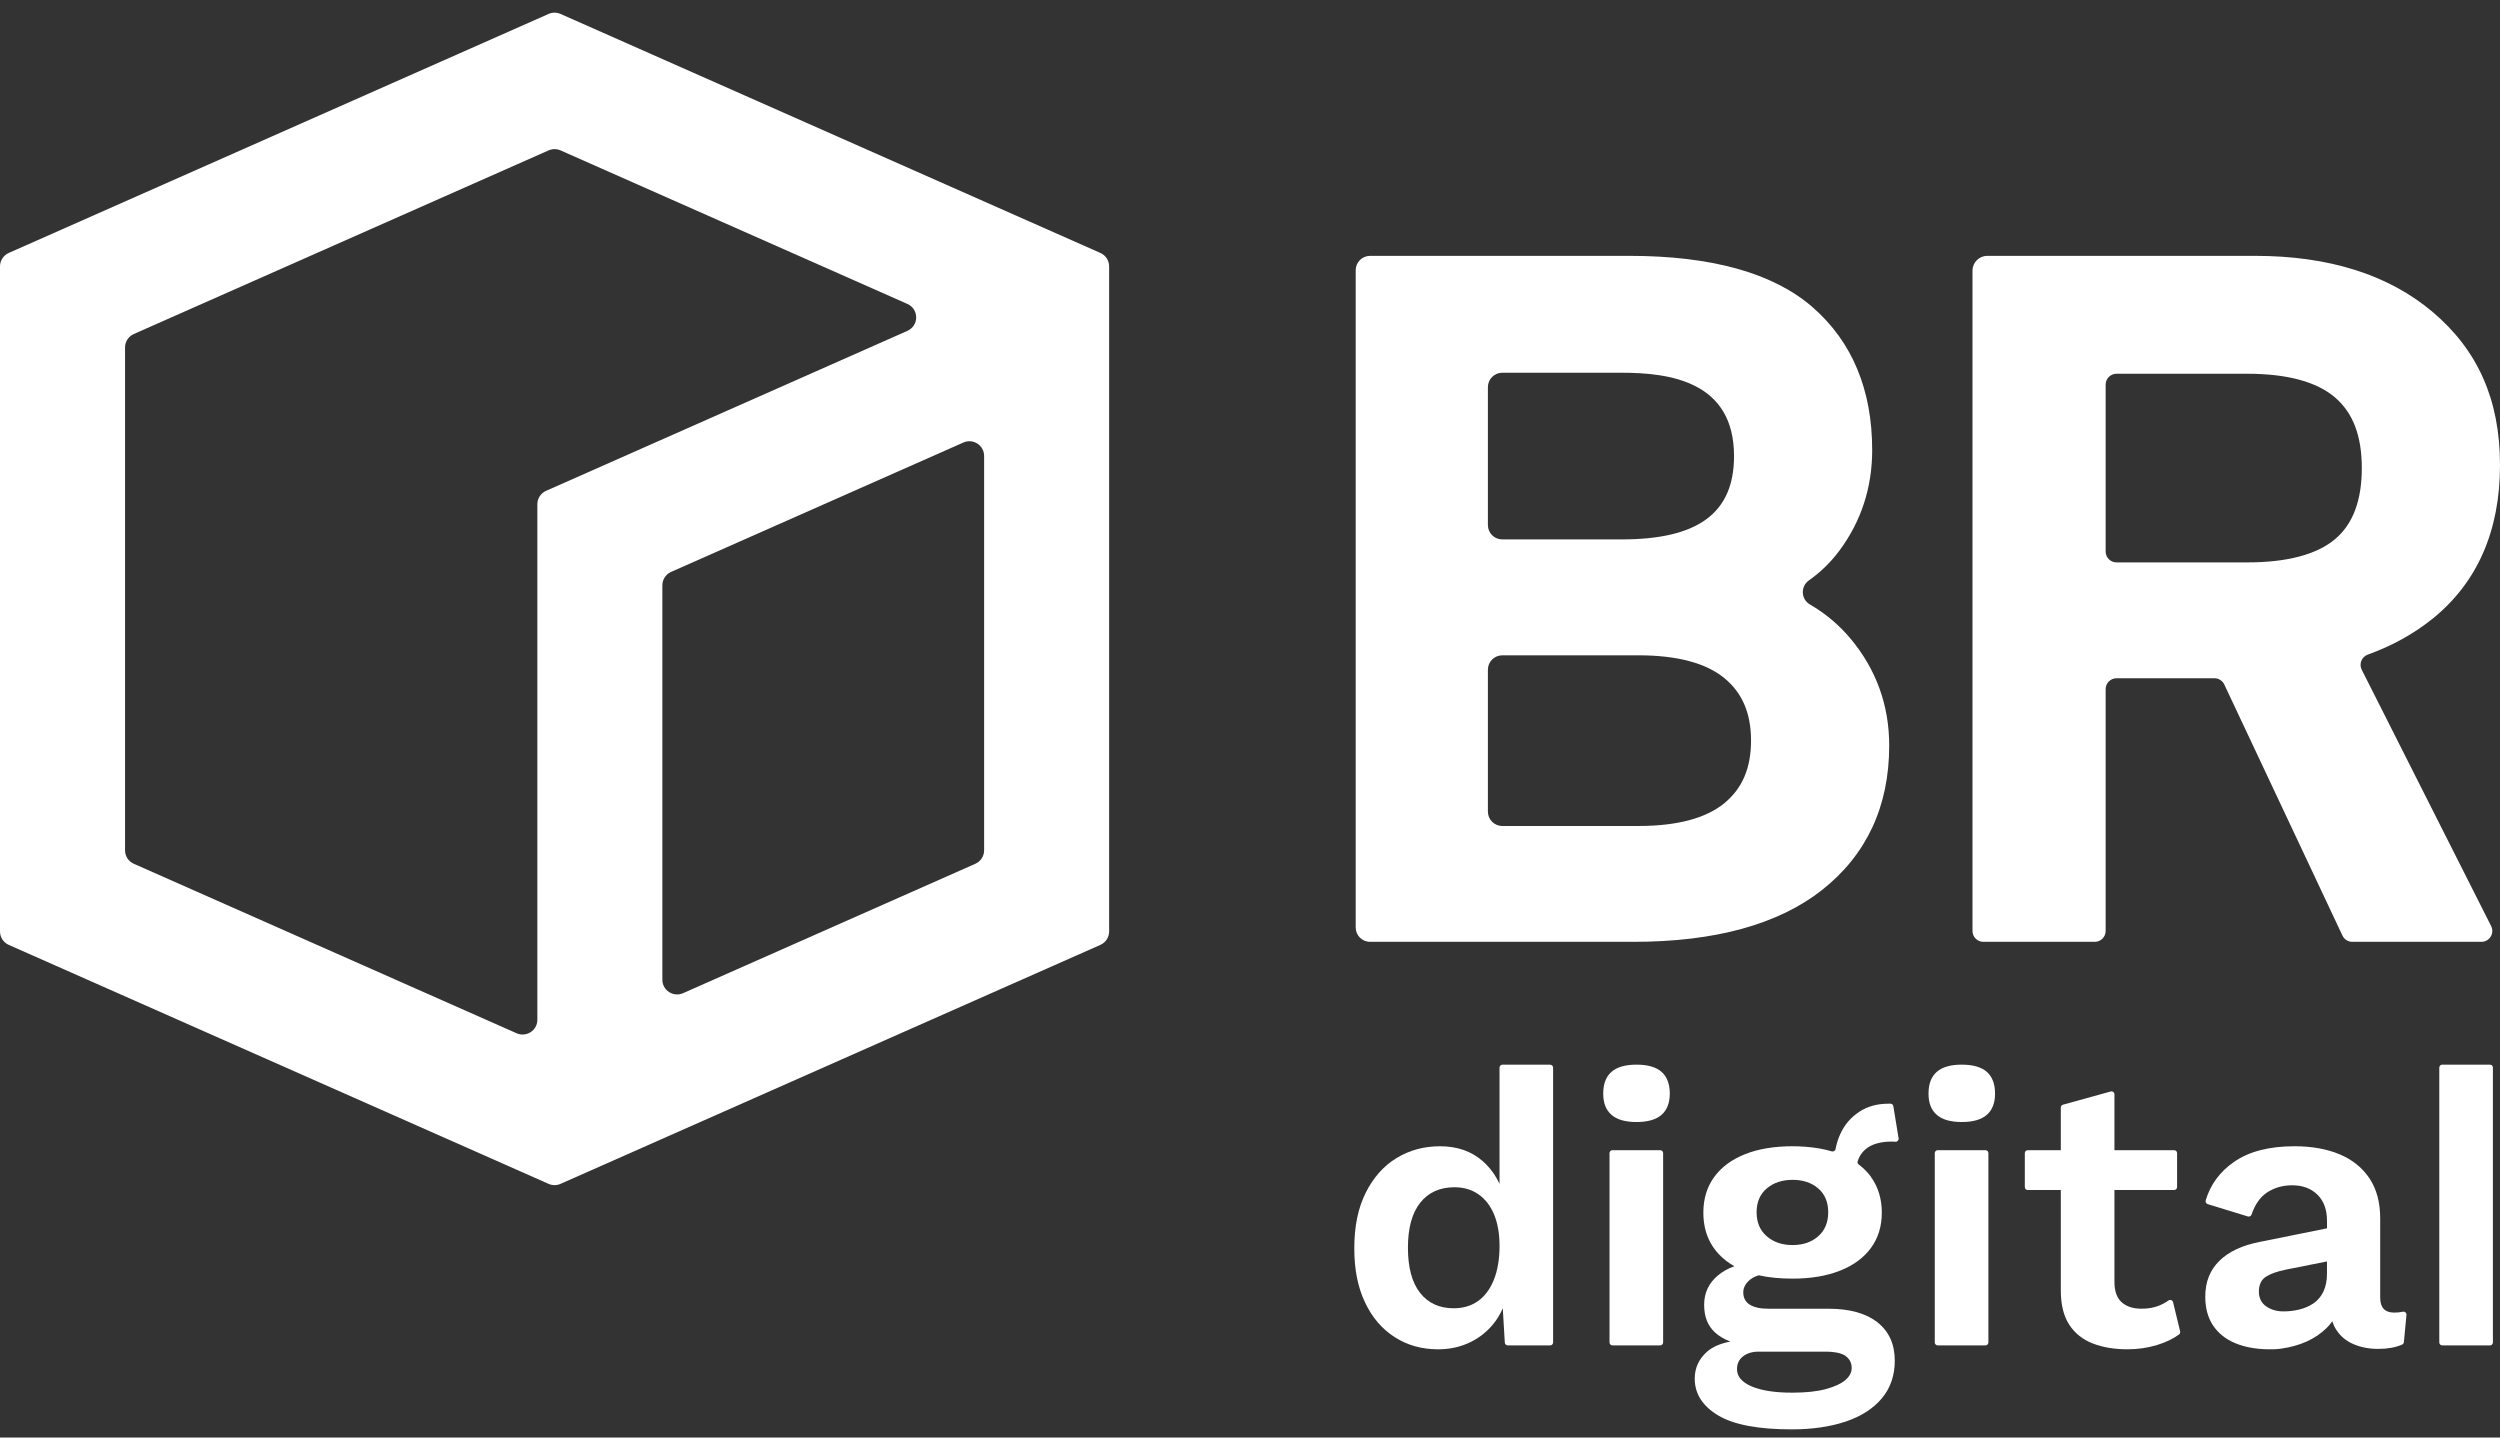
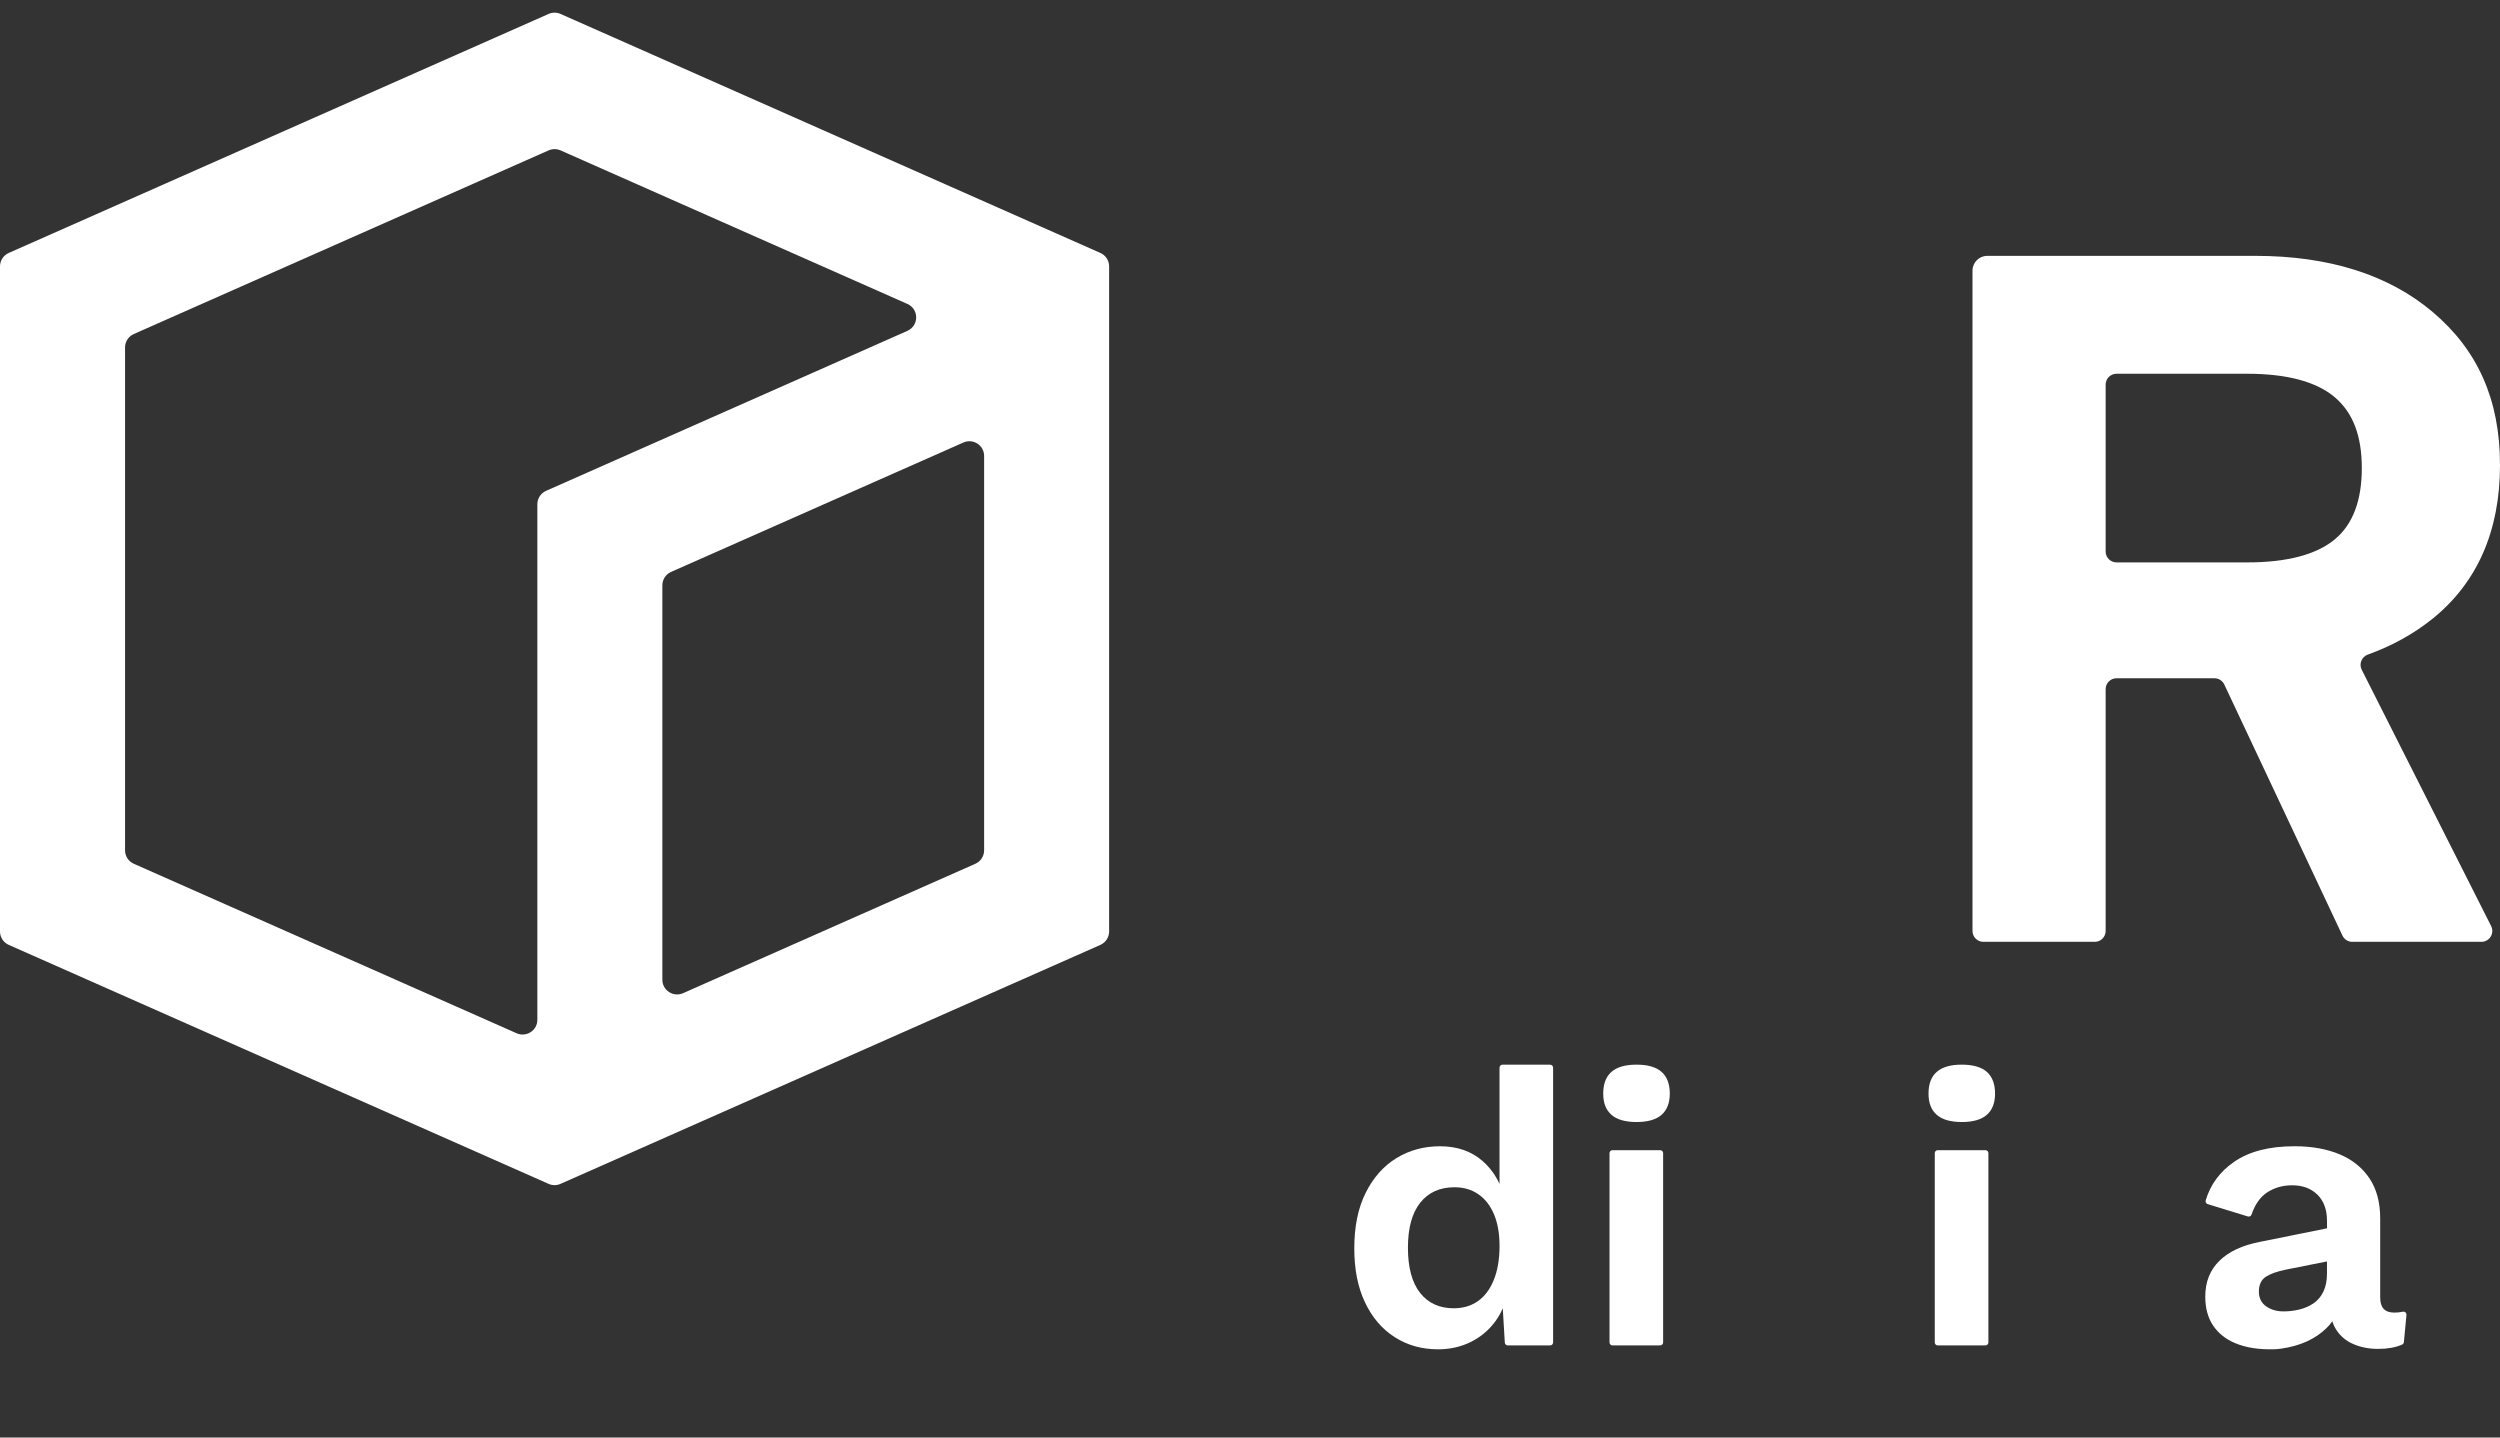
<svg xmlns="http://www.w3.org/2000/svg" width="120" height="69" viewBox="0 0 120 69" fill="none">
  <rect x="0" y="0" width="120" height="69" fill="#333333" stroke="none" />
  <g id="Ebene_1" clip-path="url(#clip0_416_385)">
    <path id="Vector" d="M26.332 0.669L0.421 12.141C0.164 12.254 0 12.508 0 12.787V44.709C0 44.989 0.165 45.242 0.421 45.355L26.332 56.825C26.515 56.907 26.723 56.907 26.906 56.825L52.818 45.355C53.074 45.242 53.238 44.989 53.238 44.709V12.787C53.238 12.508 53.073 12.254 52.818 12.141L26.906 0.669C26.723 0.588 26.515 0.588 26.332 0.669ZM47.238 21.887V40.815C47.238 41.095 47.072 41.348 46.817 41.461L32.788 47.672C32.32 47.879 31.793 47.537 31.793 47.026V28.097C31.793 27.817 31.958 27.564 32.213 27.451L46.243 21.241C46.711 21.033 47.238 21.375 47.238 21.887ZM43.556 15.881L26.214 23.559C25.957 23.672 25.793 23.926 25.793 24.205V48.951C25.793 49.461 25.266 49.803 24.798 49.597L6.423 41.461C6.166 41.348 6.002 41.095 6.002 40.815V16.68C6.002 16.4 6.167 16.147 6.423 16.033L26.332 7.219C26.515 7.138 26.723 7.138 26.906 7.219L43.555 14.589C44.117 14.838 44.117 15.632 43.555 15.88L43.556 15.881Z" fill="white" />
    <g id="Group">
-       <path id="Vector_2" d="M86.873 29.012C86.445 28.763 86.418 28.149 86.822 27.863C87.39 27.463 87.881 26.983 88.297 26.423C89.338 25.02 89.865 23.399 89.865 21.604C89.865 18.705 88.901 16.397 87 14.742C85.124 13.109 82.168 12.281 78.214 12.281H65.764C65.383 12.281 65.073 12.59 65.073 12.971V44.518C65.073 44.899 65.383 45.208 65.764 45.208H78.405C82.317 45.208 85.362 44.371 87.456 42.721C89.596 41.034 90.682 38.702 90.682 35.79C90.682 33.854 90.057 32.126 88.825 30.654C88.275 29.996 87.623 29.448 86.873 29.012ZM84.05 35.551C84.05 36.862 83.632 37.842 82.773 38.55C81.889 39.278 80.501 39.647 78.647 39.647H72.11C71.728 39.647 71.419 39.338 71.419 38.958V32.145C71.419 31.764 71.728 31.455 72.11 31.455H78.647C80.5 31.455 81.889 31.824 82.773 32.553C83.632 33.26 84.05 34.241 84.05 35.551ZM71.419 25.203V18.581C71.419 18.2 71.728 17.891 72.11 17.891H77.831C80.15 17.891 83.234 18.306 83.234 21.891C83.234 24.62 81.517 25.892 77.831 25.892H72.11C71.728 25.892 71.419 25.584 71.419 25.203Z" fill="white" />
      <path id="Vector_3" d="M116.756 29.705C118.908 27.97 120 25.487 120 22.323C120 19.159 118.913 16.79 116.768 14.975C114.654 13.188 111.79 12.281 108.253 12.281H95.391C94.997 12.281 94.68 12.6 94.68 12.991V44.687C94.68 44.974 94.913 45.208 95.202 45.208H100.549C100.837 45.208 101.071 44.974 101.071 44.687V33.078C101.071 32.79 101.305 32.556 101.594 32.556H106.293C106.495 32.556 106.68 32.673 106.766 32.856L112.438 44.908C112.525 45.091 112.709 45.208 112.911 45.208H119.108C119.497 45.208 119.749 44.799 119.575 44.452L113.362 32.145C113.221 31.863 113.36 31.525 113.658 31.419C114.822 31 115.857 30.427 116.755 29.704L116.756 29.705ZM112.086 25.877C111.202 26.619 109.783 26.995 107.869 26.995H101.594C101.305 26.995 101.071 26.761 101.071 26.474V18.461C101.071 18.173 101.305 17.94 101.594 17.94H107.869C109.781 17.94 111.199 18.323 112.081 19.077C112.946 19.818 113.367 20.927 113.367 22.467C113.367 24.006 112.948 25.153 112.086 25.876V25.877Z" fill="white" />
    </g>
    <g id="Group_2">
      <path id="Vector_4" d="M74.406 51.103H72.121C72.042 51.103 71.977 51.168 71.977 51.247V56.829C71.785 56.407 71.517 56.04 71.168 55.733C70.629 55.258 69.948 55.021 69.12 55.021C68.344 55.021 67.646 55.212 67.025 55.592C66.405 55.973 65.913 56.53 65.55 57.26C65.186 57.991 65.006 58.876 65.006 59.913C65.006 60.95 65.178 61.793 65.522 62.518C65.866 63.243 66.342 63.8 66.95 64.186C67.557 64.574 68.248 64.767 69.026 64.767C69.601 64.767 70.128 64.648 70.603 64.411C71.08 64.174 71.474 63.84 71.788 63.408C71.925 63.22 72.039 63.016 72.133 62.797L72.231 64.444C72.235 64.521 72.298 64.58 72.375 64.58H74.405C74.485 64.58 74.549 64.515 74.549 64.436V51.248C74.549 51.168 74.484 51.105 74.405 51.105L74.406 51.103ZM71.705 61.43C71.523 61.88 71.27 62.221 70.944 62.451C70.618 62.682 70.23 62.797 69.779 62.797C69.09 62.797 68.551 62.551 68.163 62.057C67.775 61.563 67.581 60.842 67.581 59.893C67.581 58.944 67.778 58.222 68.173 57.728C68.567 57.234 69.115 56.988 69.817 56.988C70.255 56.988 70.637 57.1 70.963 57.325C71.288 57.55 71.538 57.872 71.714 58.291C71.889 58.709 71.978 59.218 71.978 59.819C71.978 60.419 71.887 60.981 71.705 61.43Z" fill="white" />
-       <path id="Vector_5" d="M119.518 51.103H117.228C117.149 51.103 117.086 51.167 117.086 51.245V64.437C117.086 64.516 117.149 64.579 117.228 64.579H119.518C119.596 64.579 119.66 64.516 119.66 64.437V51.245C119.66 51.167 119.596 51.103 119.518 51.103Z" fill="white" />
      <path id="Vector_6" d="M79.756 51.45C79.492 51.219 79.092 51.103 78.553 51.103C78.014 51.103 77.613 51.219 77.35 51.45C77.086 51.681 76.955 52.028 76.955 52.49C76.955 52.952 77.086 53.279 77.35 53.511C77.613 53.742 78.014 53.857 78.553 53.857C79.092 53.857 79.492 53.742 79.756 53.511C80.019 53.279 80.15 52.939 80.15 52.49C80.15 52.041 80.019 51.681 79.756 51.45Z" fill="white" />
      <path id="Vector_7" d="M79.688 55.208H77.398C77.32 55.208 77.257 55.271 77.257 55.349V64.437C77.257 64.515 77.32 64.579 77.398 64.579H79.688C79.767 64.579 79.83 64.515 79.83 64.437V55.349C79.83 55.271 79.767 55.208 79.688 55.208Z" fill="white" />
      <path id="Vector_8" d="M95.369 51.45C95.105 51.219 94.704 51.103 94.166 51.103C93.627 51.103 93.226 51.219 92.964 51.45C92.7 51.681 92.569 52.028 92.569 52.49C92.569 52.952 92.7 53.279 92.964 53.511C93.227 53.742 93.628 53.857 94.166 53.857C94.703 53.857 95.105 53.742 95.369 53.511C95.632 53.279 95.763 52.939 95.763 52.49C95.763 52.041 95.632 51.681 95.369 51.45Z" fill="white" />
      <path id="Vector_9" d="M93.012 55.208H95.3C95.379 55.208 95.443 55.272 95.443 55.351V64.437C95.443 64.516 95.379 64.58 95.3 64.58H93.012C92.933 64.58 92.869 64.516 92.869 64.437V55.351C92.869 55.272 92.933 55.208 93.012 55.208Z" fill="white" />
-       <path id="Vector_10" d="M104.306 62.504C104.282 62.407 104.169 62.366 104.087 62.424C103.943 62.525 103.786 62.61 103.617 62.677C103.379 62.77 103.103 62.818 102.79 62.818C102.389 62.818 102.072 62.715 101.841 62.509C101.609 62.303 101.493 61.975 101.493 61.525V57.12H104.359C104.437 57.12 104.5 57.058 104.5 56.98V55.35C104.5 55.272 104.437 55.209 104.359 55.209H101.493V52.526C101.493 52.433 101.405 52.366 101.315 52.391L99.022 53.025C98.961 53.041 98.919 53.097 98.919 53.16V55.209H97.331C97.253 55.209 97.191 55.272 97.191 55.35V56.98C97.191 57.058 97.253 57.12 97.331 57.12H98.919V61.937C98.919 62.624 99.054 63.174 99.324 63.586C99.593 63.999 99.969 64.298 100.451 64.486C100.933 64.673 101.487 64.766 102.114 64.766C102.615 64.766 103.091 64.698 103.541 64.56C103.956 64.434 104.307 64.265 104.595 64.054C104.64 64.021 104.66 63.962 104.647 63.908L104.307 62.504H104.306Z" fill="white" />
      <path id="Vector_11" d="M115.331 62.964C115.201 62.991 115.066 63.005 114.926 63.005C114.474 63.005 114.25 62.768 114.25 62.293V58.489C114.25 57.714 114.077 57.071 113.733 56.558C113.388 56.046 112.91 55.662 112.297 55.405C111.683 55.149 110.962 55.02 110.136 55.02C108.922 55.02 107.954 55.27 107.234 55.77C106.553 56.242 106.1 56.858 105.873 57.62C105.85 57.695 105.895 57.776 105.971 57.798L107.898 58.39C107.973 58.412 108.051 58.371 108.075 58.297C108.239 57.817 108.482 57.468 108.803 57.25C109.154 57.013 109.561 56.894 110.024 56.894C110.525 56.894 110.929 57.043 111.235 57.344C111.543 57.644 111.696 58.063 111.696 58.599V58.96L108.464 59.612C107.625 59.775 106.98 60.078 106.529 60.521C106.078 60.964 105.853 61.536 105.853 62.236C105.853 62.787 105.978 63.249 106.228 63.624C106.479 63.999 106.836 64.283 107.299 64.476C107.811 64.689 108.43 64.786 109.156 64.764C109.27 64.76 109.385 64.751 109.498 64.734C110.407 64.606 111.135 64.276 111.676 63.745C111.78 63.644 111.871 63.535 111.95 63.42C111.999 63.573 112.064 63.712 112.146 63.838C112.346 64.145 112.623 64.372 112.974 64.522C113.325 64.672 113.718 64.747 114.158 64.747C114.597 64.747 114.991 64.678 115.303 64.539C115.35 64.517 115.381 64.471 115.387 64.419L115.51 63.117C115.519 63.019 115.43 62.942 115.333 62.962L115.331 62.964ZM111.525 61.992C111.413 62.229 111.255 62.417 111.056 62.555C110.855 62.693 110.63 62.791 110.38 62.854C110.129 62.916 109.873 62.947 109.609 62.947C109.283 62.947 109.005 62.866 108.774 62.703C108.542 62.54 108.426 62.303 108.426 61.991C108.426 61.679 108.536 61.432 108.755 61.288C108.974 61.145 109.296 61.029 109.723 60.942L111.695 60.548V61.129C111.695 61.467 111.638 61.754 111.526 61.991L111.525 61.992Z" fill="white" />
-       <path id="Vector_12" d="M90.88 53.095C90.87 53.027 90.811 52.977 90.741 52.977H90.655C90.103 52.977 89.63 53.108 89.237 53.371C88.842 53.634 88.544 53.981 88.344 54.411C88.233 54.649 88.154 54.897 88.106 55.156C88.09 55.239 88.009 55.289 87.928 55.266C87.554 55.155 87.144 55.083 86.702 55.048C86.688 55.048 86.675 55.045 86.66 55.044C86.575 55.038 86.489 55.032 86.402 55.029C86.386 55.029 86.37 55.028 86.354 55.026C86.255 55.023 86.156 55.02 86.053 55.02C86.053 55.02 86.047 55.02 86.045 55.02C85.155 55.02 84.392 55.149 83.752 55.405C83.113 55.661 82.621 56.026 82.278 56.501C81.933 56.976 81.761 57.544 81.761 58.207C81.761 59.182 82.127 59.953 82.86 60.522C82.981 60.615 83.111 60.701 83.249 60.779C82.948 60.886 82.686 61.033 82.465 61.217C82.021 61.586 81.799 62.057 81.799 62.631C81.799 63.205 81.972 63.634 82.315 63.953C82.511 64.134 82.758 64.28 83.054 64.395C82.572 64.49 82.198 64.651 81.94 64.88C81.545 65.231 81.347 65.661 81.347 66.174C81.347 66.899 81.72 67.486 82.465 67.936C83.21 68.386 84.392 68.61 86.007 68.61C86.984 68.61 87.845 68.485 88.59 68.236C89.335 67.986 89.915 67.614 90.329 67.12C90.742 66.626 90.949 66.024 90.949 65.312C90.949 64.524 90.674 63.913 90.122 63.475C89.57 63.038 88.788 62.819 87.772 62.819H84.879C84.49 62.819 84.193 62.753 83.986 62.622C83.779 62.491 83.677 62.294 83.677 62.031C83.677 61.806 83.787 61.603 84.005 61.422C84.108 61.337 84.247 61.268 84.421 61.214C84.9 61.322 85.441 61.374 86.044 61.374C86.921 61.374 87.681 61.247 88.327 60.99C88.972 60.734 89.466 60.369 89.811 59.894C90.155 59.419 90.327 58.856 90.327 58.207C90.327 57.557 90.155 56.976 89.811 56.501C89.811 56.5 89.809 56.499 89.807 56.496L89.818 56.501C89.653 56.274 89.452 56.072 89.218 55.895C89.172 55.86 89.148 55.801 89.166 55.745C89.234 55.523 89.354 55.333 89.527 55.18C89.816 54.924 90.247 54.795 90.824 54.795C90.853 54.795 90.918 54.8 90.984 54.804C91.075 54.809 91.147 54.729 91.133 54.64L90.88 53.094V53.095ZM84.409 64.879H87.585C88.073 64.879 88.412 64.951 88.6 65.095C88.788 65.239 88.881 65.429 88.881 65.667C88.881 65.879 88.778 66.072 88.571 66.248C88.365 66.422 88.051 66.566 87.632 66.679C87.212 66.791 86.677 66.848 86.026 66.848C85.199 66.848 84.551 66.748 84.081 66.549C83.611 66.348 83.376 66.073 83.376 65.723C83.376 65.46 83.473 65.254 83.667 65.104C83.861 64.955 84.109 64.879 84.409 64.879ZM87.275 59.341C86.956 59.622 86.545 59.763 86.045 59.763C85.545 59.763 85.13 59.623 84.805 59.341C84.479 59.06 84.317 58.676 84.317 58.188C84.317 57.7 84.48 57.319 84.805 57.045C85.13 56.77 85.544 56.632 86.045 56.632C86.546 56.632 86.956 56.77 87.275 57.045C87.594 57.319 87.754 57.701 87.754 58.188C87.754 58.675 87.594 59.059 87.275 59.341Z" fill="white" />
    </g>
  </g>
  <defs>
    <clipPath id="clip0_416_385">
      <rect width="120" height="68" fill="white" transform="translate(0 0.609)" />
    </clipPath>
  </defs>
</svg>